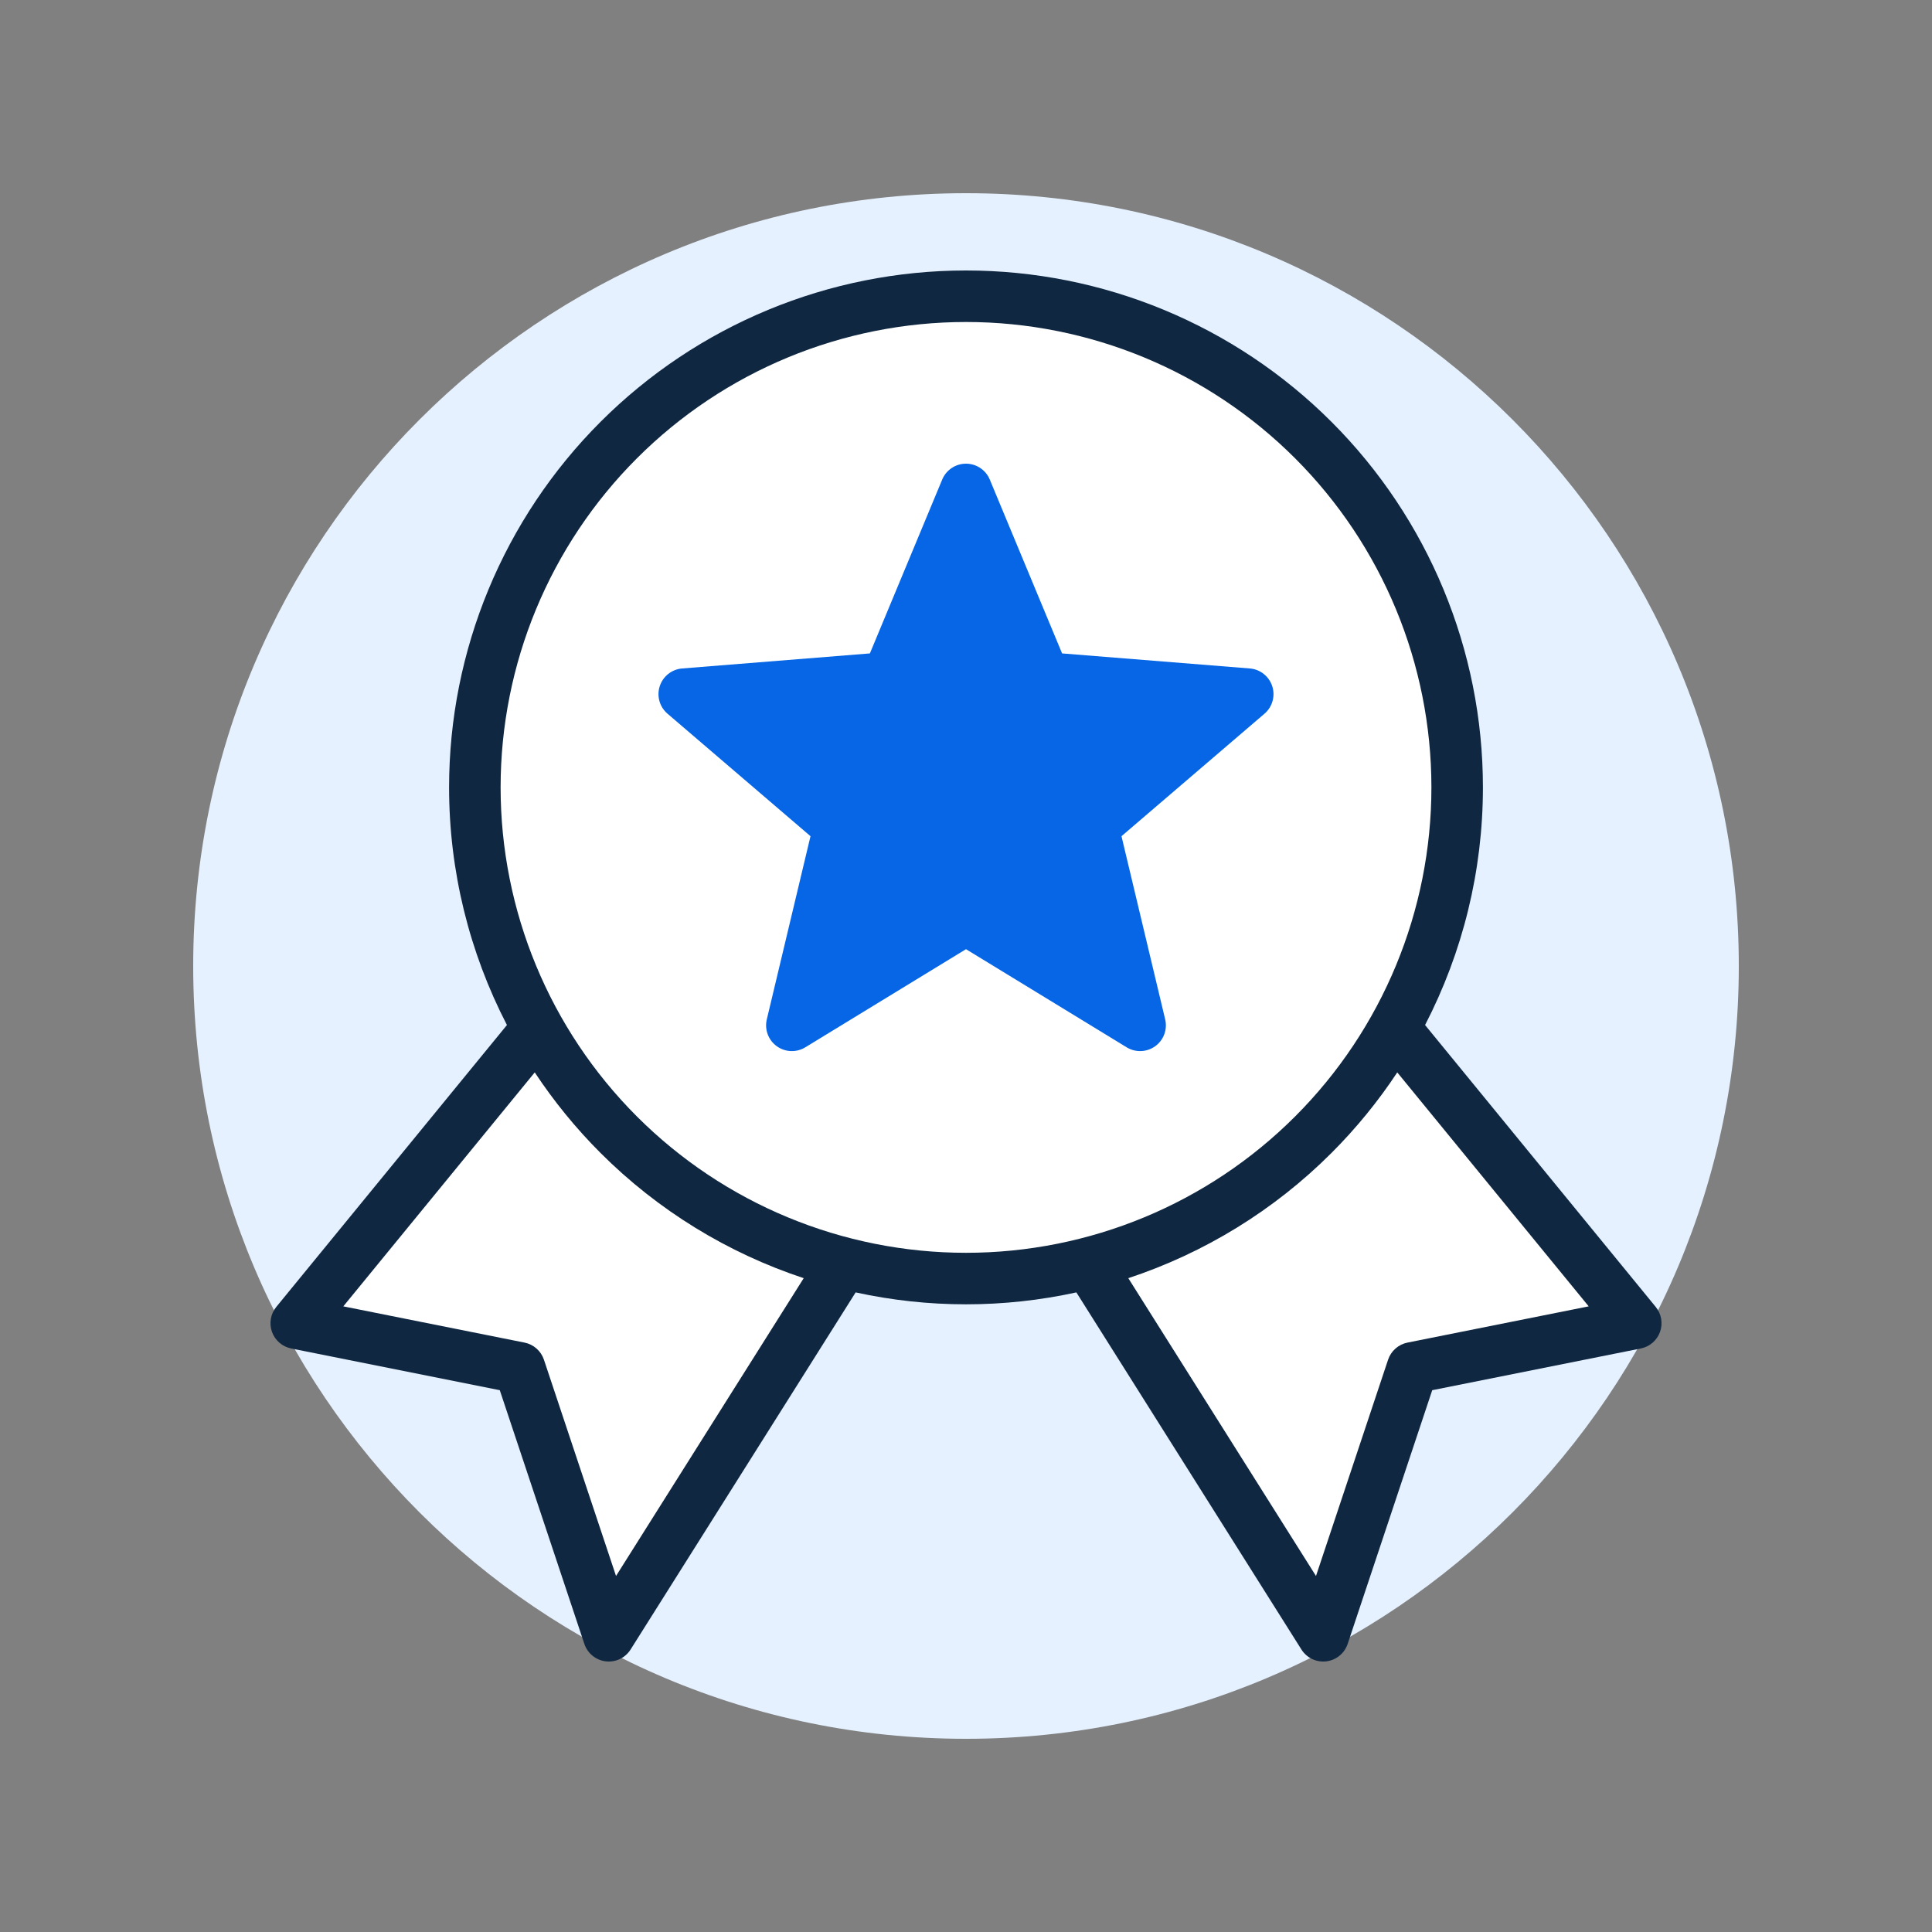
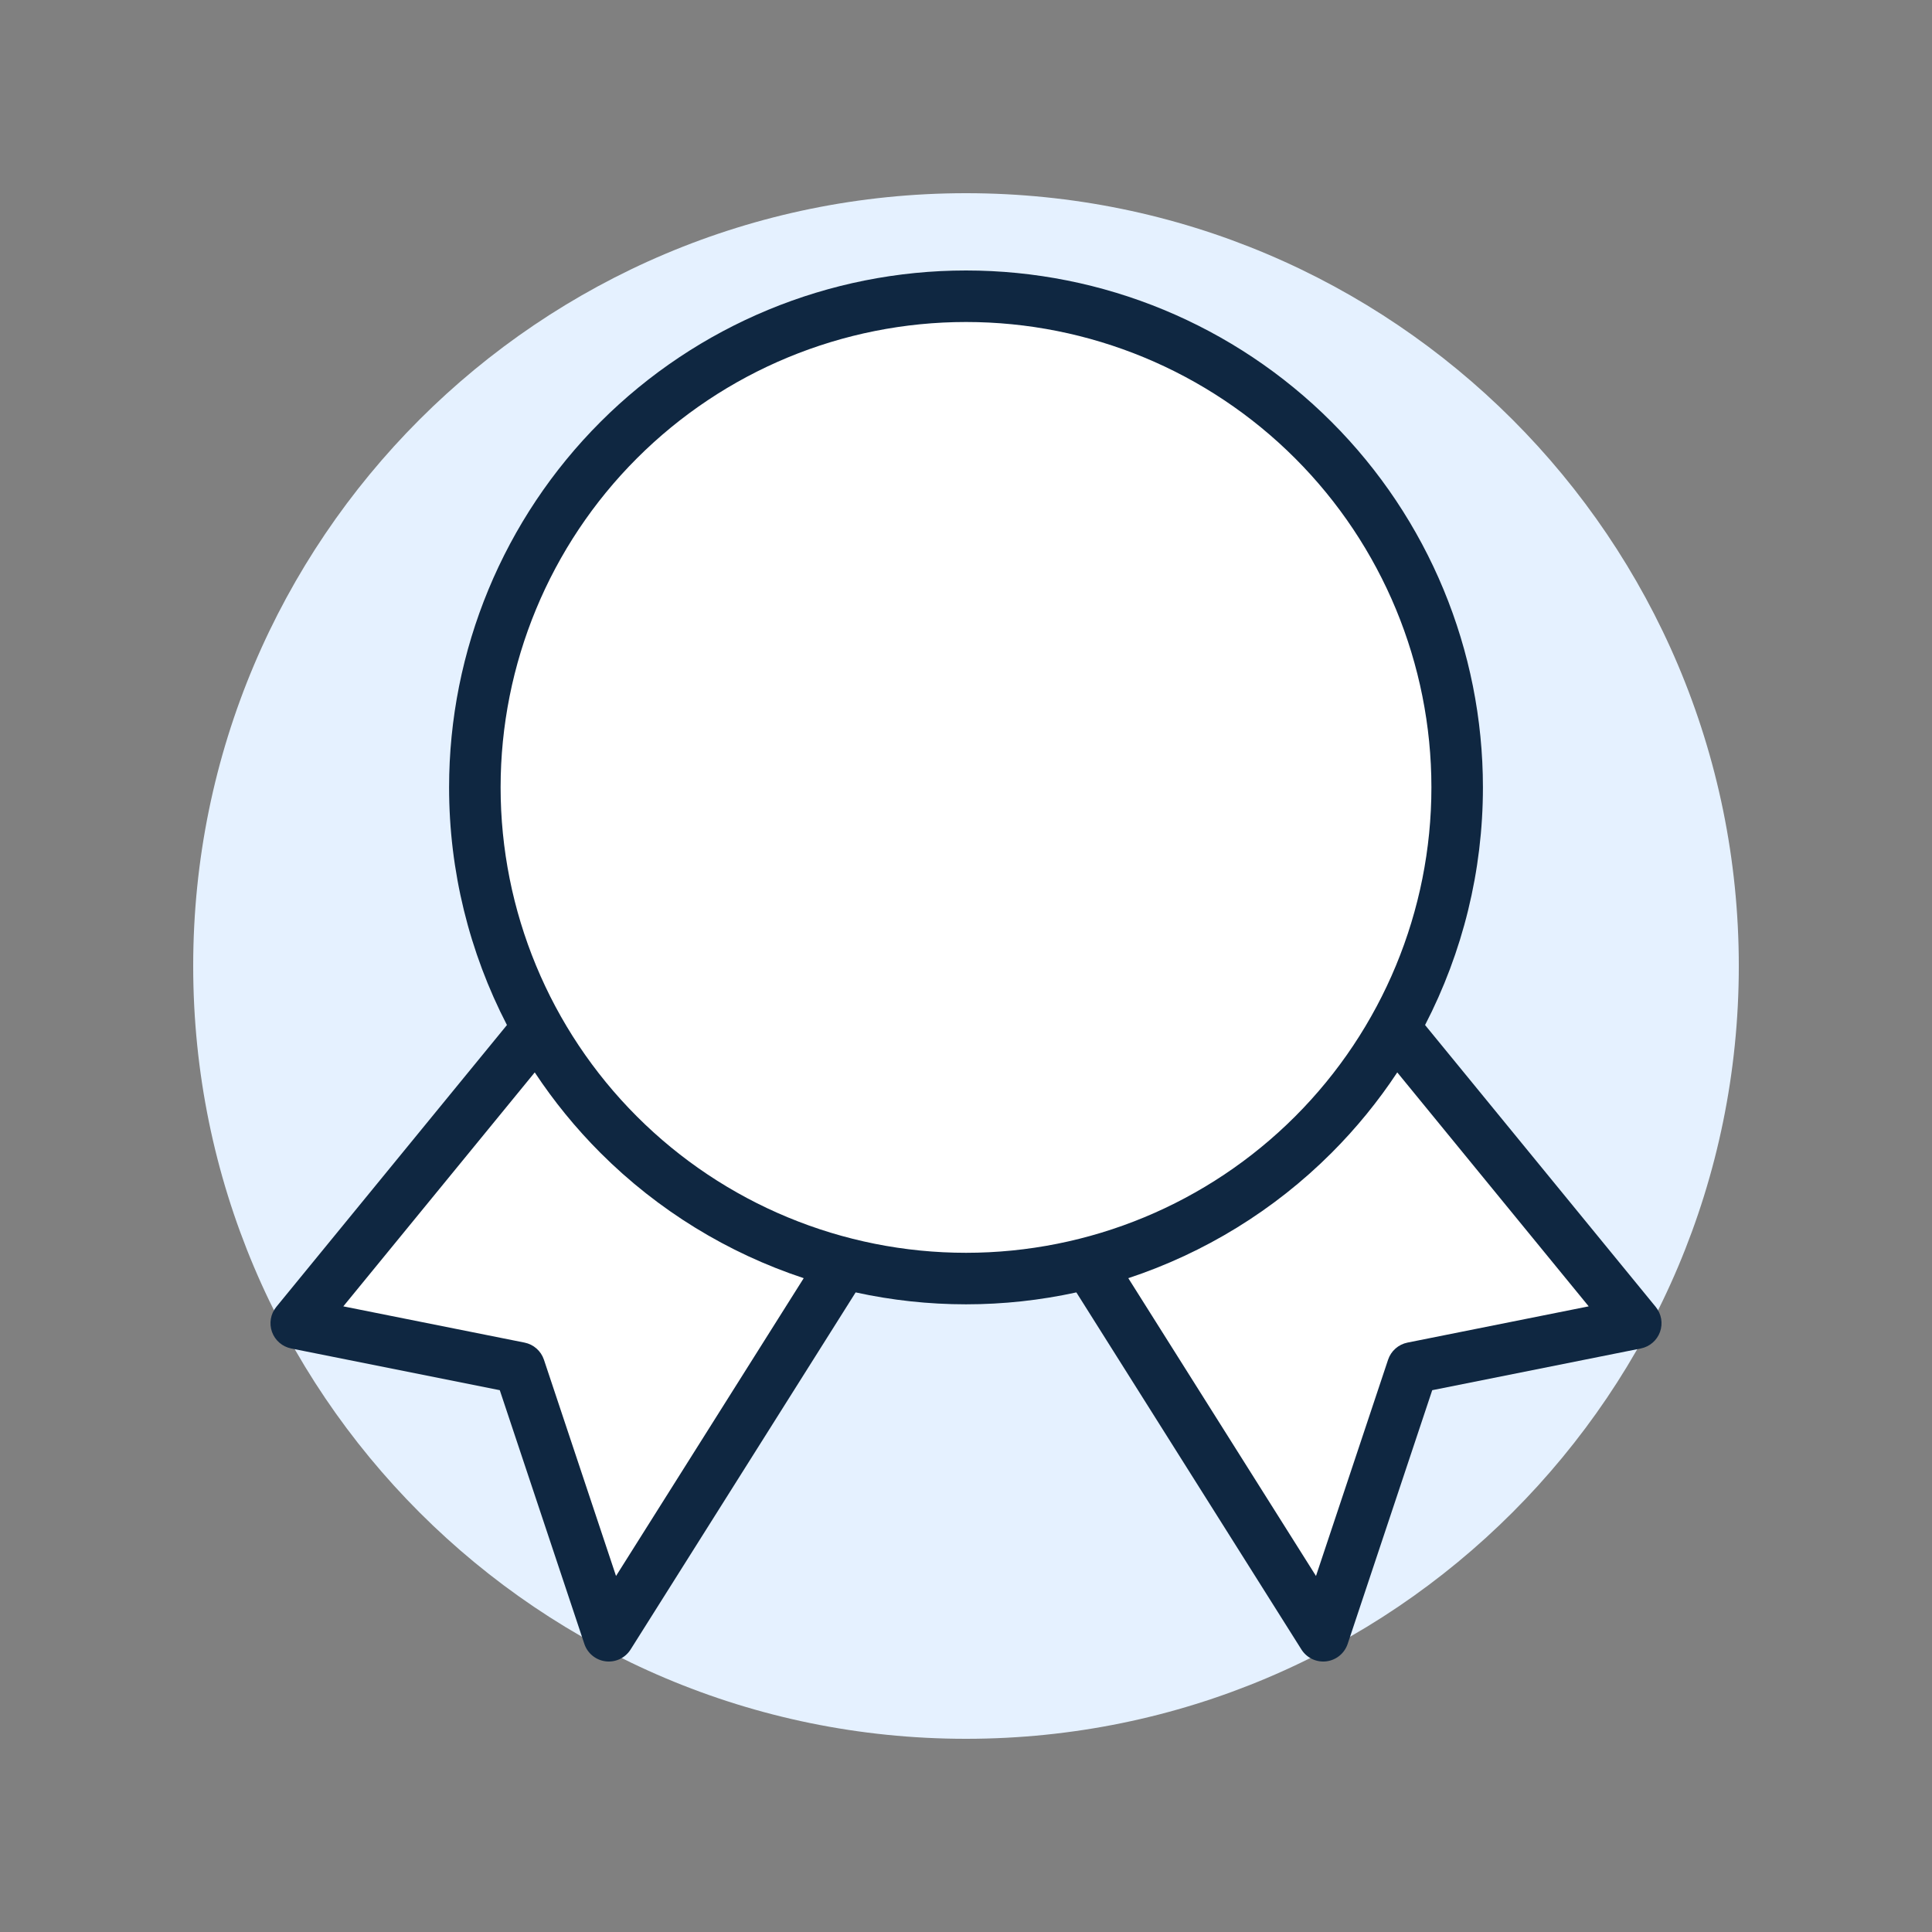
<svg xmlns="http://www.w3.org/2000/svg" width="150" height="150" viewBox="0 0 150 150" fill="none">
  <rect x="0" y="0" width="150" height="150" fill="#808080" stroke="none" />
  <path d="M75 135C108.137 135 135 108.137 135 75C135 41.863 108.137 15 75 15C41.863 15 15 41.863 15 75C15 108.137 41.863 135 75 135Z" fill="#E5F1FF" />
  <path d="M41.761 79.824C38.581 74.166 36.867 67.738 36.867 61.133C36.867 51.02 40.885 41.32 48.036 34.169C55.188 27.018 64.887 23 75.001 23C85.114 23 94.814 27.018 101.965 34.169C109.116 41.32 113.134 51.02 113.134 61.133C113.134 67.738 111.42 74.166 108.24 79.823L108.248 79.817L127.001 102.734L109.667 106.2L102.734 127L84.504 98.074L84.525 98.058C81.439 98.854 78.241 99.267 75.001 99.267C71.76 99.267 68.561 98.854 65.475 98.058L65.497 98.074L47.267 127L40.333 106.2L23 102.734L41.752 79.817L41.761 79.824Z" fill="white" />
  <path fill-rule="evenodd" clip-rule="evenodd" d="M75.001 21C64.356 21 54.148 25.228 46.622 32.755C39.096 40.281 34.867 50.489 34.867 61.133C34.867 67.614 36.434 73.933 39.359 79.583L21.452 101.467C21.008 102.01 20.881 102.747 21.117 103.408C21.354 104.069 21.919 104.557 22.608 104.695L38.803 107.934L45.369 127.633C45.614 128.366 46.259 128.893 47.027 128.986C47.794 129.079 48.547 128.721 48.959 128.067L66.432 100.341C69.225 100.952 72.097 101.267 75.001 101.267C77.904 101.267 80.776 100.952 83.569 100.341L101.042 128.067C101.454 128.721 102.207 129.079 102.974 128.986C103.742 128.893 104.387 128.366 104.632 127.633L111.198 107.934L127.393 104.695C128.081 104.557 128.647 104.069 128.884 103.408C129.12 102.747 128.993 102.01 128.549 101.467L110.642 79.583C113.566 73.933 115.134 67.614 115.134 61.133C115.134 50.489 110.906 40.281 103.379 32.755C95.853 25.228 85.644 21 75.001 21ZM108.483 83.261C107.007 85.495 105.3 87.591 103.379 89.512C98.909 93.982 93.493 97.289 87.601 99.237L102.173 122.359L107.77 105.568C107.997 104.887 108.572 104.38 109.275 104.239L123.346 101.425L108.483 83.261ZM62.4 99.237C56.508 97.289 51.092 93.982 46.622 89.512C44.701 87.591 42.994 85.494 41.518 83.261L26.655 101.425L40.726 104.239C41.429 104.38 42.004 104.887 42.231 105.568L47.828 122.359L62.4 99.237ZM49.45 35.583C56.227 28.807 65.417 25 75.001 25C84.584 25 93.774 28.807 100.551 35.583C107.327 42.359 111.134 51.55 111.134 61.133C111.134 70.716 107.327 79.907 100.551 86.683C93.774 93.46 84.584 97.267 75.001 97.267C65.417 97.267 56.227 93.46 49.45 86.683C42.674 79.907 38.867 70.716 38.867 61.133C38.867 51.55 42.674 42.359 49.45 35.583Z" fill="#0F2741" />
-   <path d="M76.846 37.232C76.536 36.486 75.807 36 74.999 36C74.192 36 73.463 36.486 73.153 37.232L67.538 50.731L52.965 51.899C52.16 51.964 51.473 52.506 51.223 53.275C50.973 54.043 51.21 54.886 51.824 55.411L62.927 64.922L59.535 79.143C59.347 79.929 59.651 80.751 60.305 81.225C60.958 81.7 61.833 81.735 62.523 81.314L74.999 73.694L87.476 81.314C88.165 81.735 89.04 81.7 89.694 81.225C90.348 80.751 90.651 79.929 90.464 79.143L87.072 64.922L98.175 55.411C98.788 54.886 99.025 54.043 98.776 53.275C98.526 52.506 97.839 51.964 97.034 51.899L82.46 50.731L76.846 37.232Z" fill="#0666E5" />
</svg>